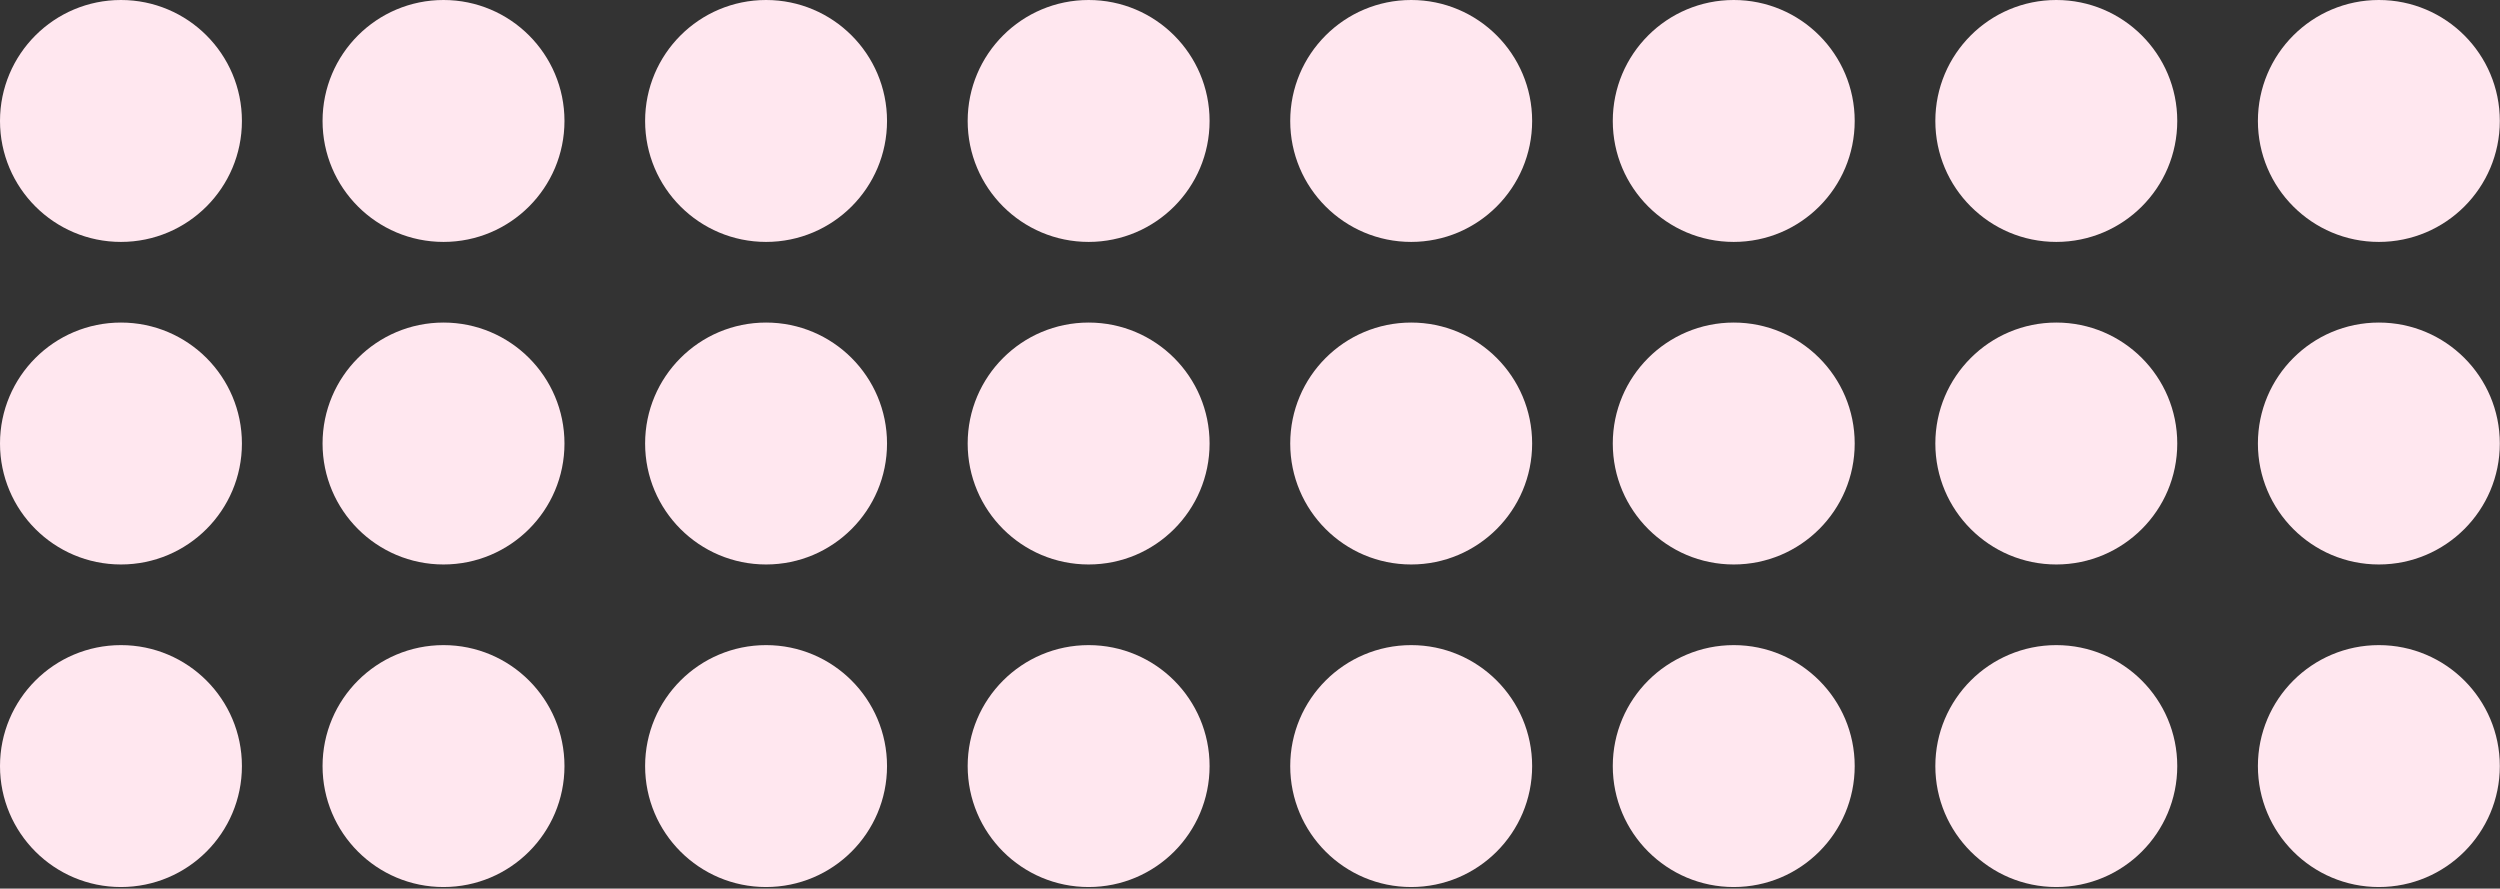
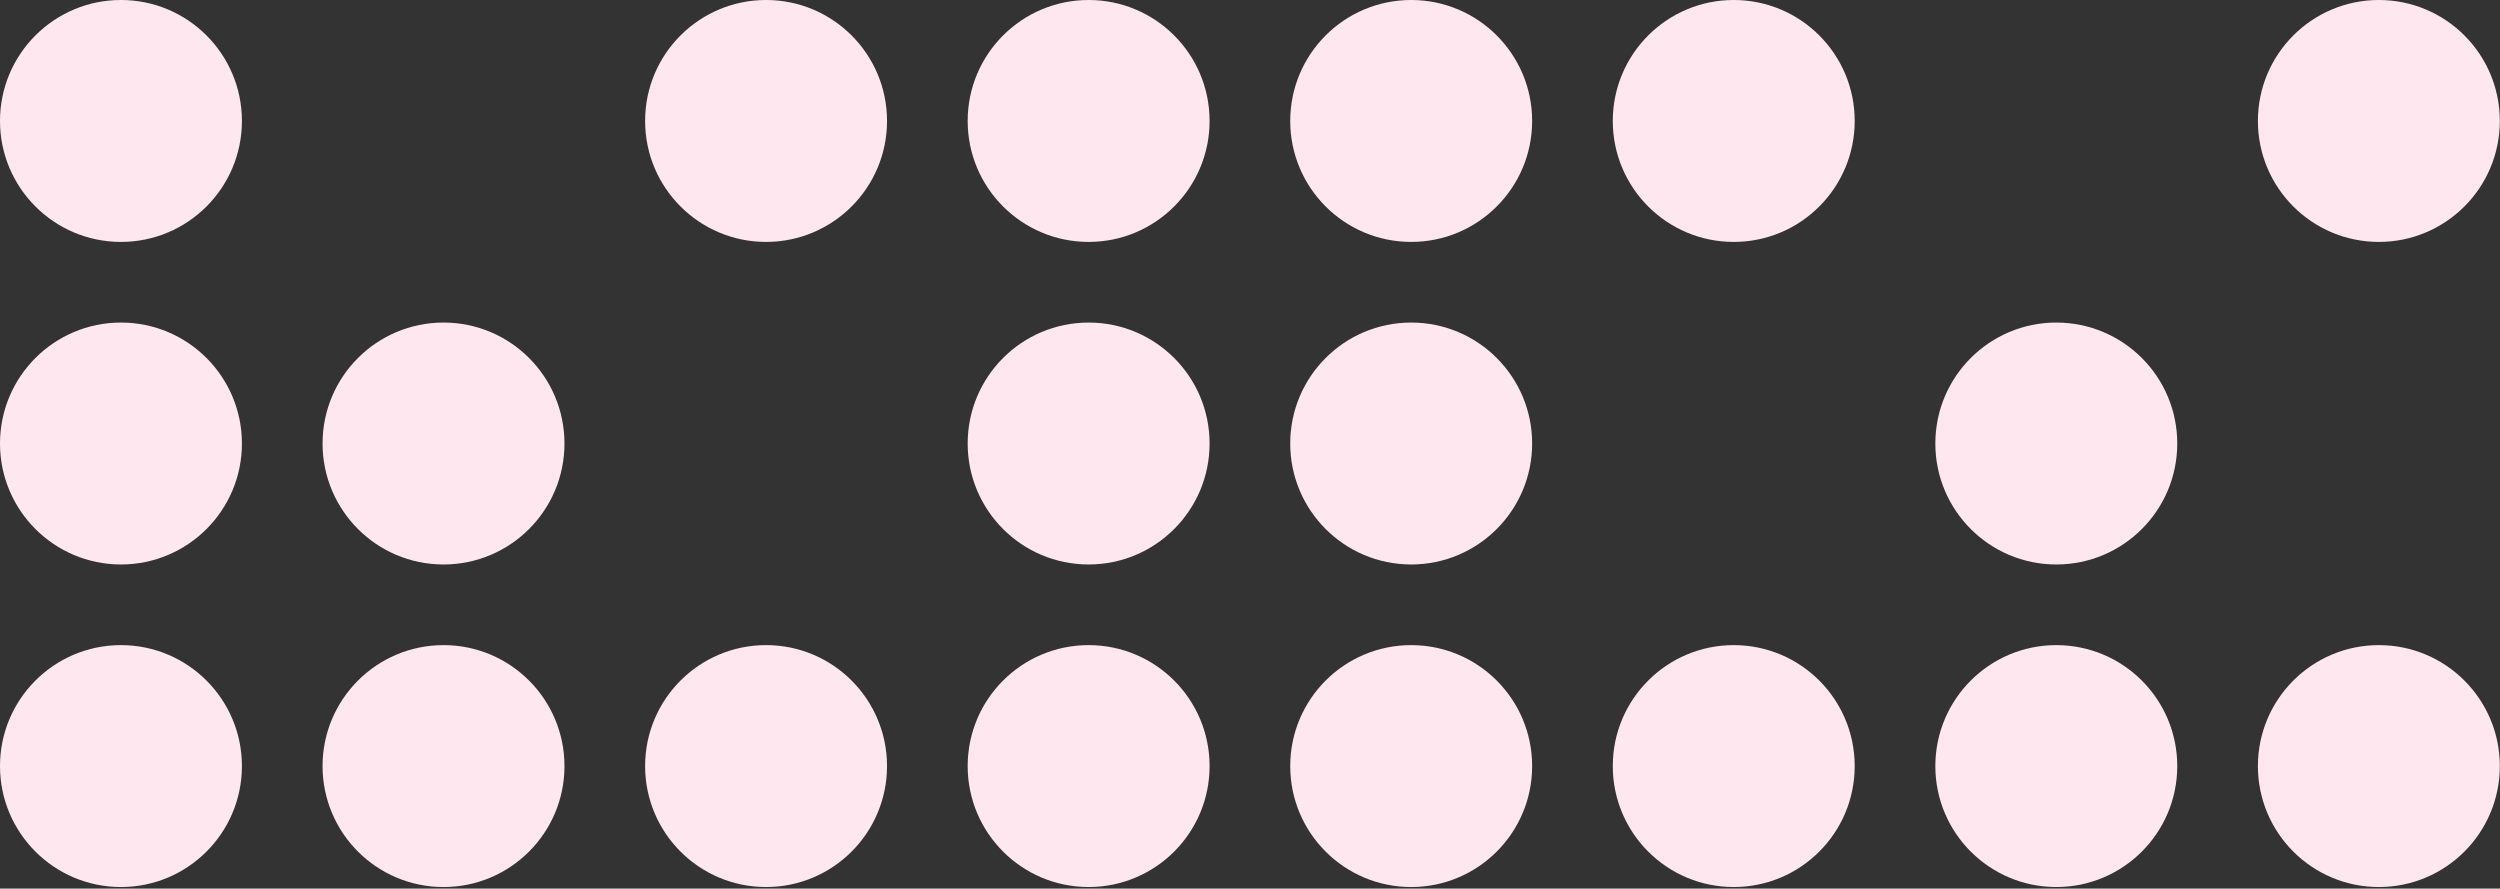
<svg xmlns="http://www.w3.org/2000/svg" width="1221" height="434" viewBox="0 0 1221 434" fill="none">
  <rect x="0" y="0" width="1221" height="434" fill="#333333" stroke="none" />
  <circle cx="59.076" cy="59.076" r="59.076" transform="matrix(1 0 0 -1 0 433.227)" fill="#FFE7EF" />
  <circle cx="59.076" cy="59.076" r="59.076" transform="matrix(1 0 0 -1 157.537 433.227)" fill="#FFE7EF" />
  <circle cx="59.076" cy="59.076" r="59.076" transform="matrix(1 0 0 -1 315.073 433.227)" fill="#FFE7EF" />
  <circle cx="59.076" cy="59.076" r="59.076" transform="matrix(1 0 0 -1 472.61 433.227)" fill="#FFE7EF" />
  <circle cx="59.076" cy="59.076" r="59.076" transform="matrix(1 0 0 -1 630.146 433.227)" fill="#FFE7EF" />
  <circle cx="59.076" cy="59.076" r="59.076" transform="matrix(1 0 0 -1 787.683 433.227)" fill="#FFE7EF" />
  <circle cx="59.076" cy="59.076" r="59.076" transform="matrix(1 0 0 -1 945.22 433.227)" fill="#FFE7EF" />
  <circle cx="59.076" cy="59.076" r="59.076" transform="matrix(1 0 0 -1 1102.76 433.227)" fill="#FFE7EF" />
  <circle cx="59.076" cy="59.076" r="59.076" transform="matrix(1 0 0 -1 0 275.689)" fill="#FFE7EF" />
  <circle cx="59.076" cy="59.076" r="59.076" transform="matrix(1 0 0 -1 157.537 275.689)" fill="#FFE7EF" />
-   <circle cx="59.076" cy="59.076" r="59.076" transform="matrix(1 0 0 -1 315.073 275.689)" fill="#FFE7EF" />
  <circle cx="59.076" cy="59.076" r="59.076" transform="matrix(1 0 0 -1 472.61 275.689)" fill="#FFE7EF" />
  <circle cx="59.076" cy="59.076" r="59.076" transform="matrix(1 0 0 -1 630.146 275.689)" fill="#FFE7EF" />
-   <circle cx="59.076" cy="59.076" r="59.076" transform="matrix(1 0 0 -1 787.683 275.689)" fill="#FFE7EF" />
  <circle cx="59.076" cy="59.076" r="59.076" transform="matrix(1 0 0 -1 945.22 275.689)" fill="#FFE7EF" />
-   <circle cx="59.076" cy="59.076" r="59.076" transform="matrix(1 0 0 -1 1102.76 275.689)" fill="#FFE7EF" />
  <circle cx="59.076" cy="59.076" r="59.076" transform="matrix(1 0 0 -1 0 118.152)" fill="#FFE7EF" />
-   <circle cx="59.076" cy="59.076" r="59.076" transform="matrix(1 0 0 -1 157.537 118.152)" fill="#FFE7EF" />
  <circle cx="59.076" cy="59.076" r="59.076" transform="matrix(1 0 0 -1 315.073 118.152)" fill="#FFE7EF" />
  <circle cx="59.076" cy="59.076" r="59.076" transform="matrix(1 0 0 -1 472.61 118.152)" fill="#FFE7EF" />
  <circle cx="59.076" cy="59.076" r="59.076" transform="matrix(1 0 0 -1 630.146 118.152)" fill="#FFE7EF" />
  <circle cx="59.076" cy="59.076" r="59.076" transform="matrix(1 0 0 -1 787.683 118.152)" fill="#FFE7EF" />
-   <circle cx="59.076" cy="59.076" r="59.076" transform="matrix(1 0 0 -1 945.22 118.152)" fill="#FFE7EF" />
  <circle cx="59.076" cy="59.076" r="59.076" transform="matrix(1 0 0 -1 1102.76 118.152)" fill="#FFE7EF" />
</svg>